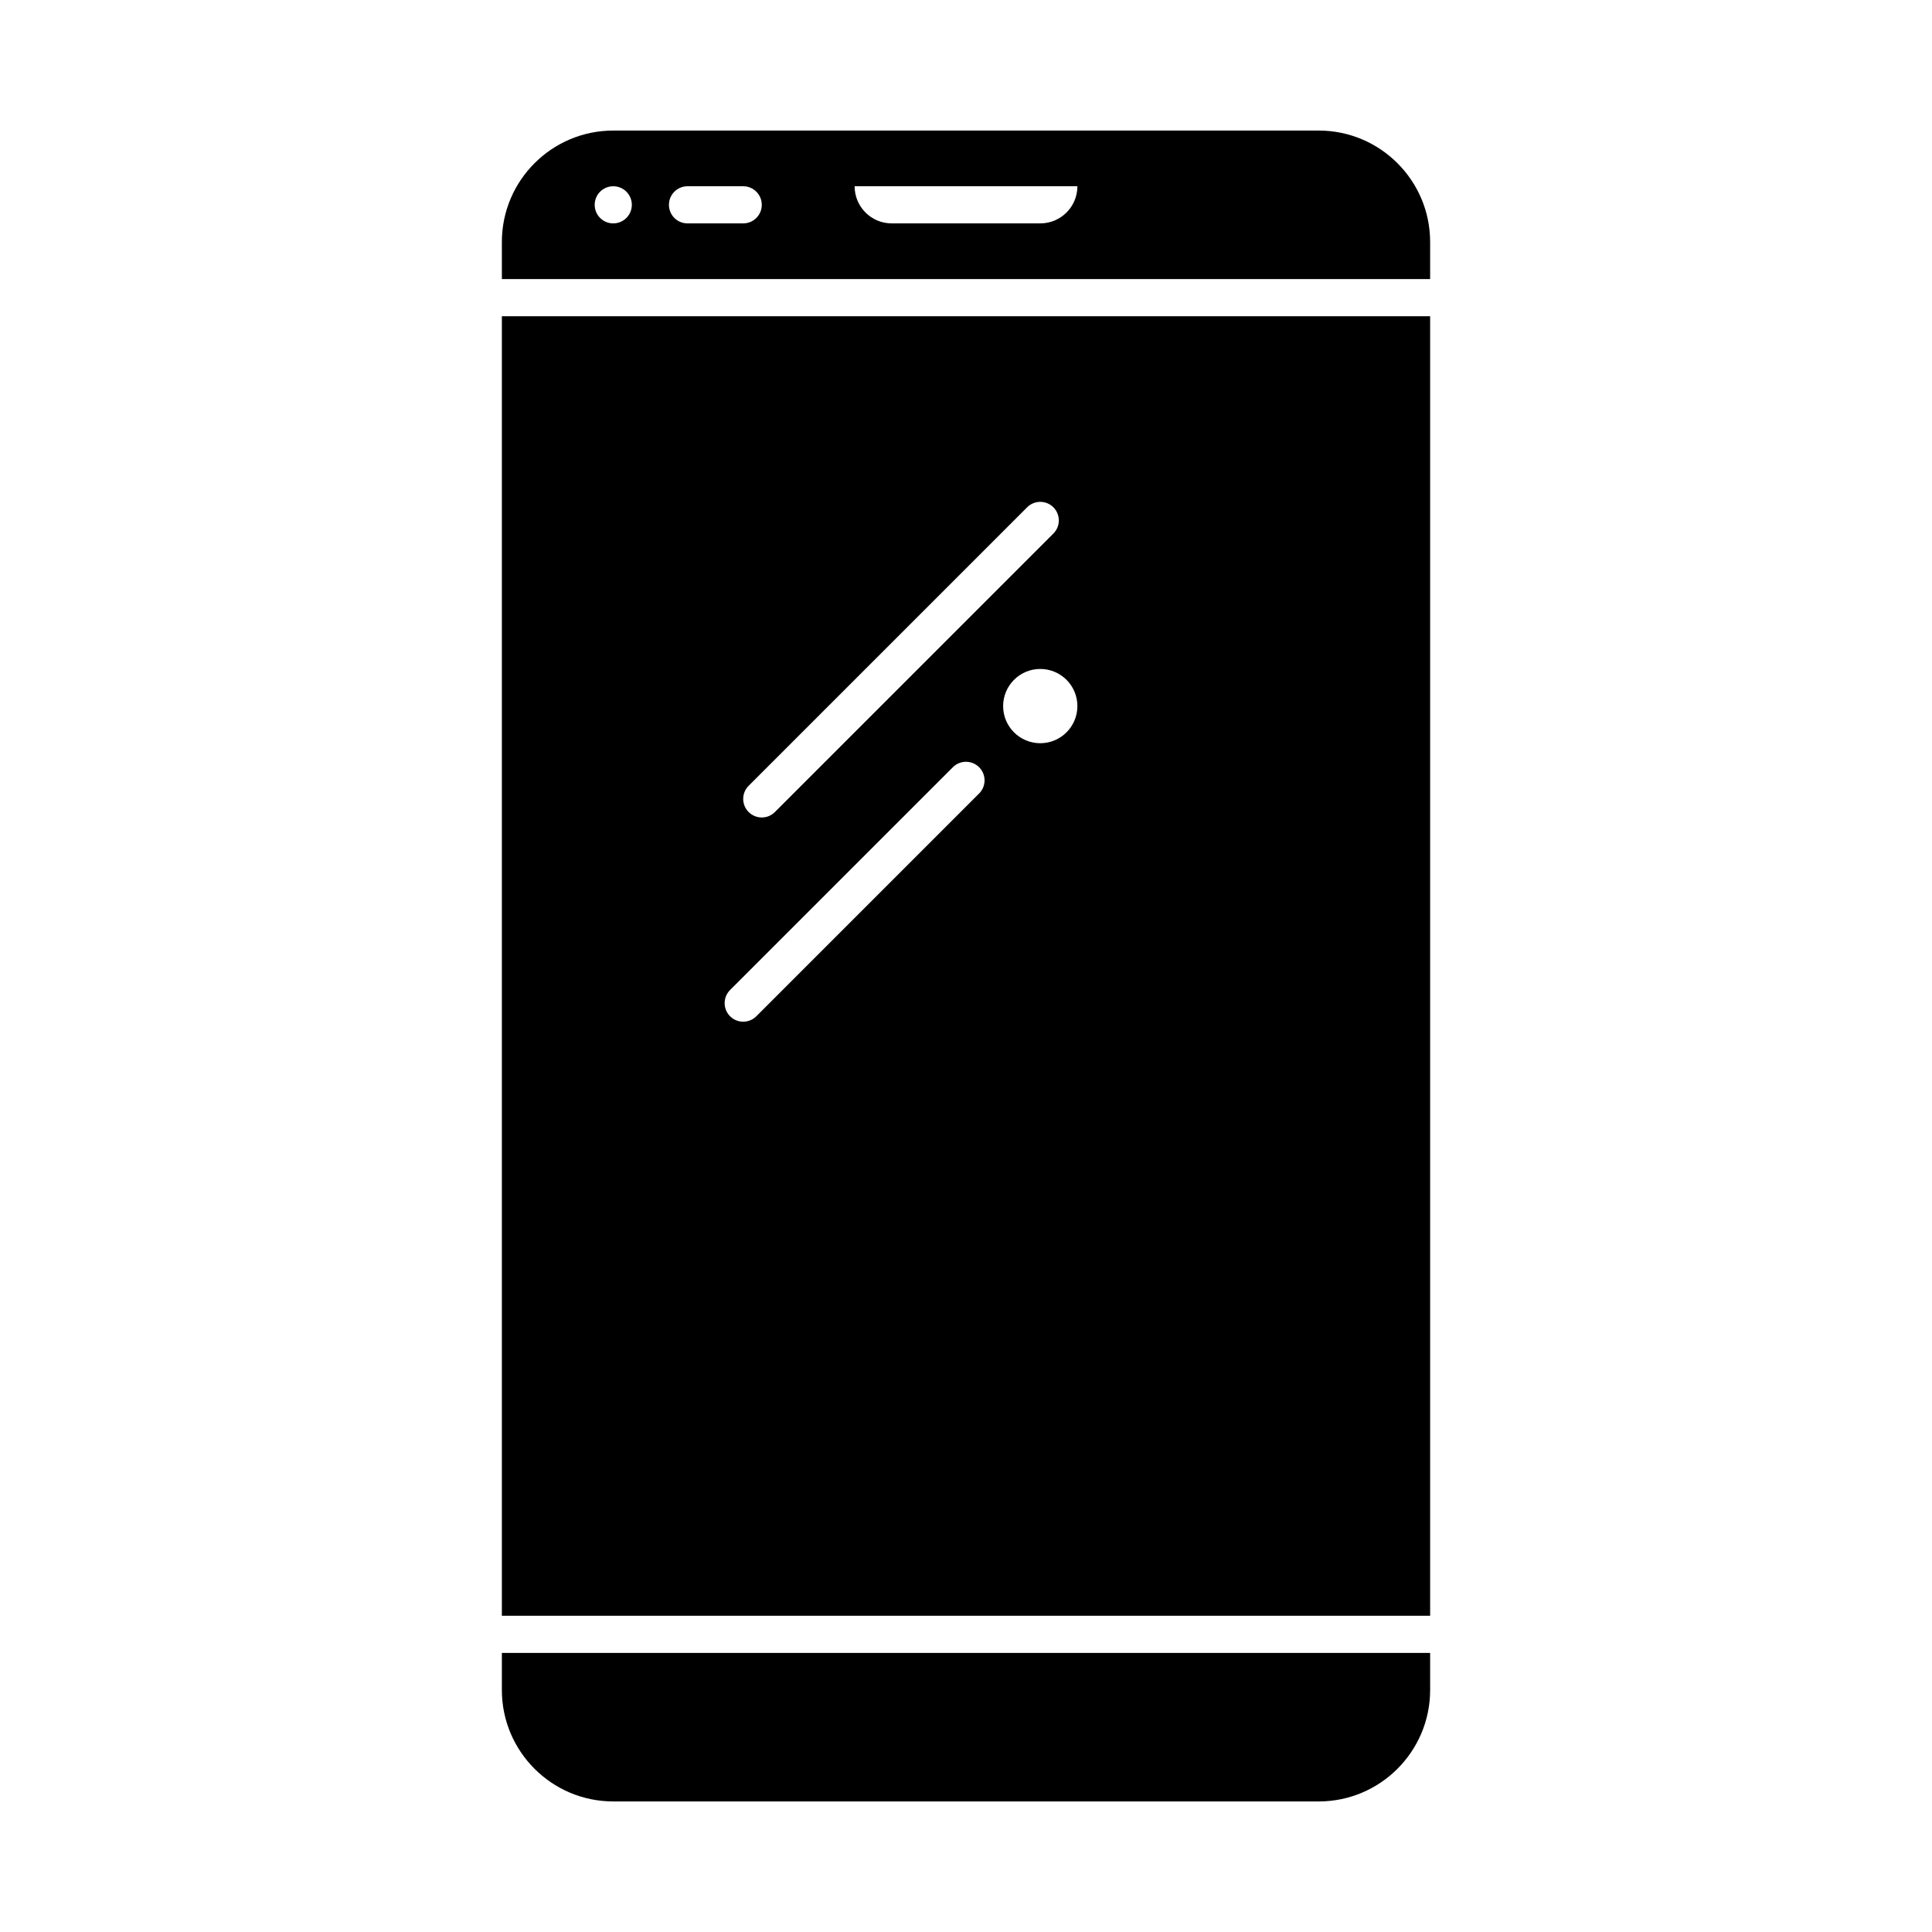
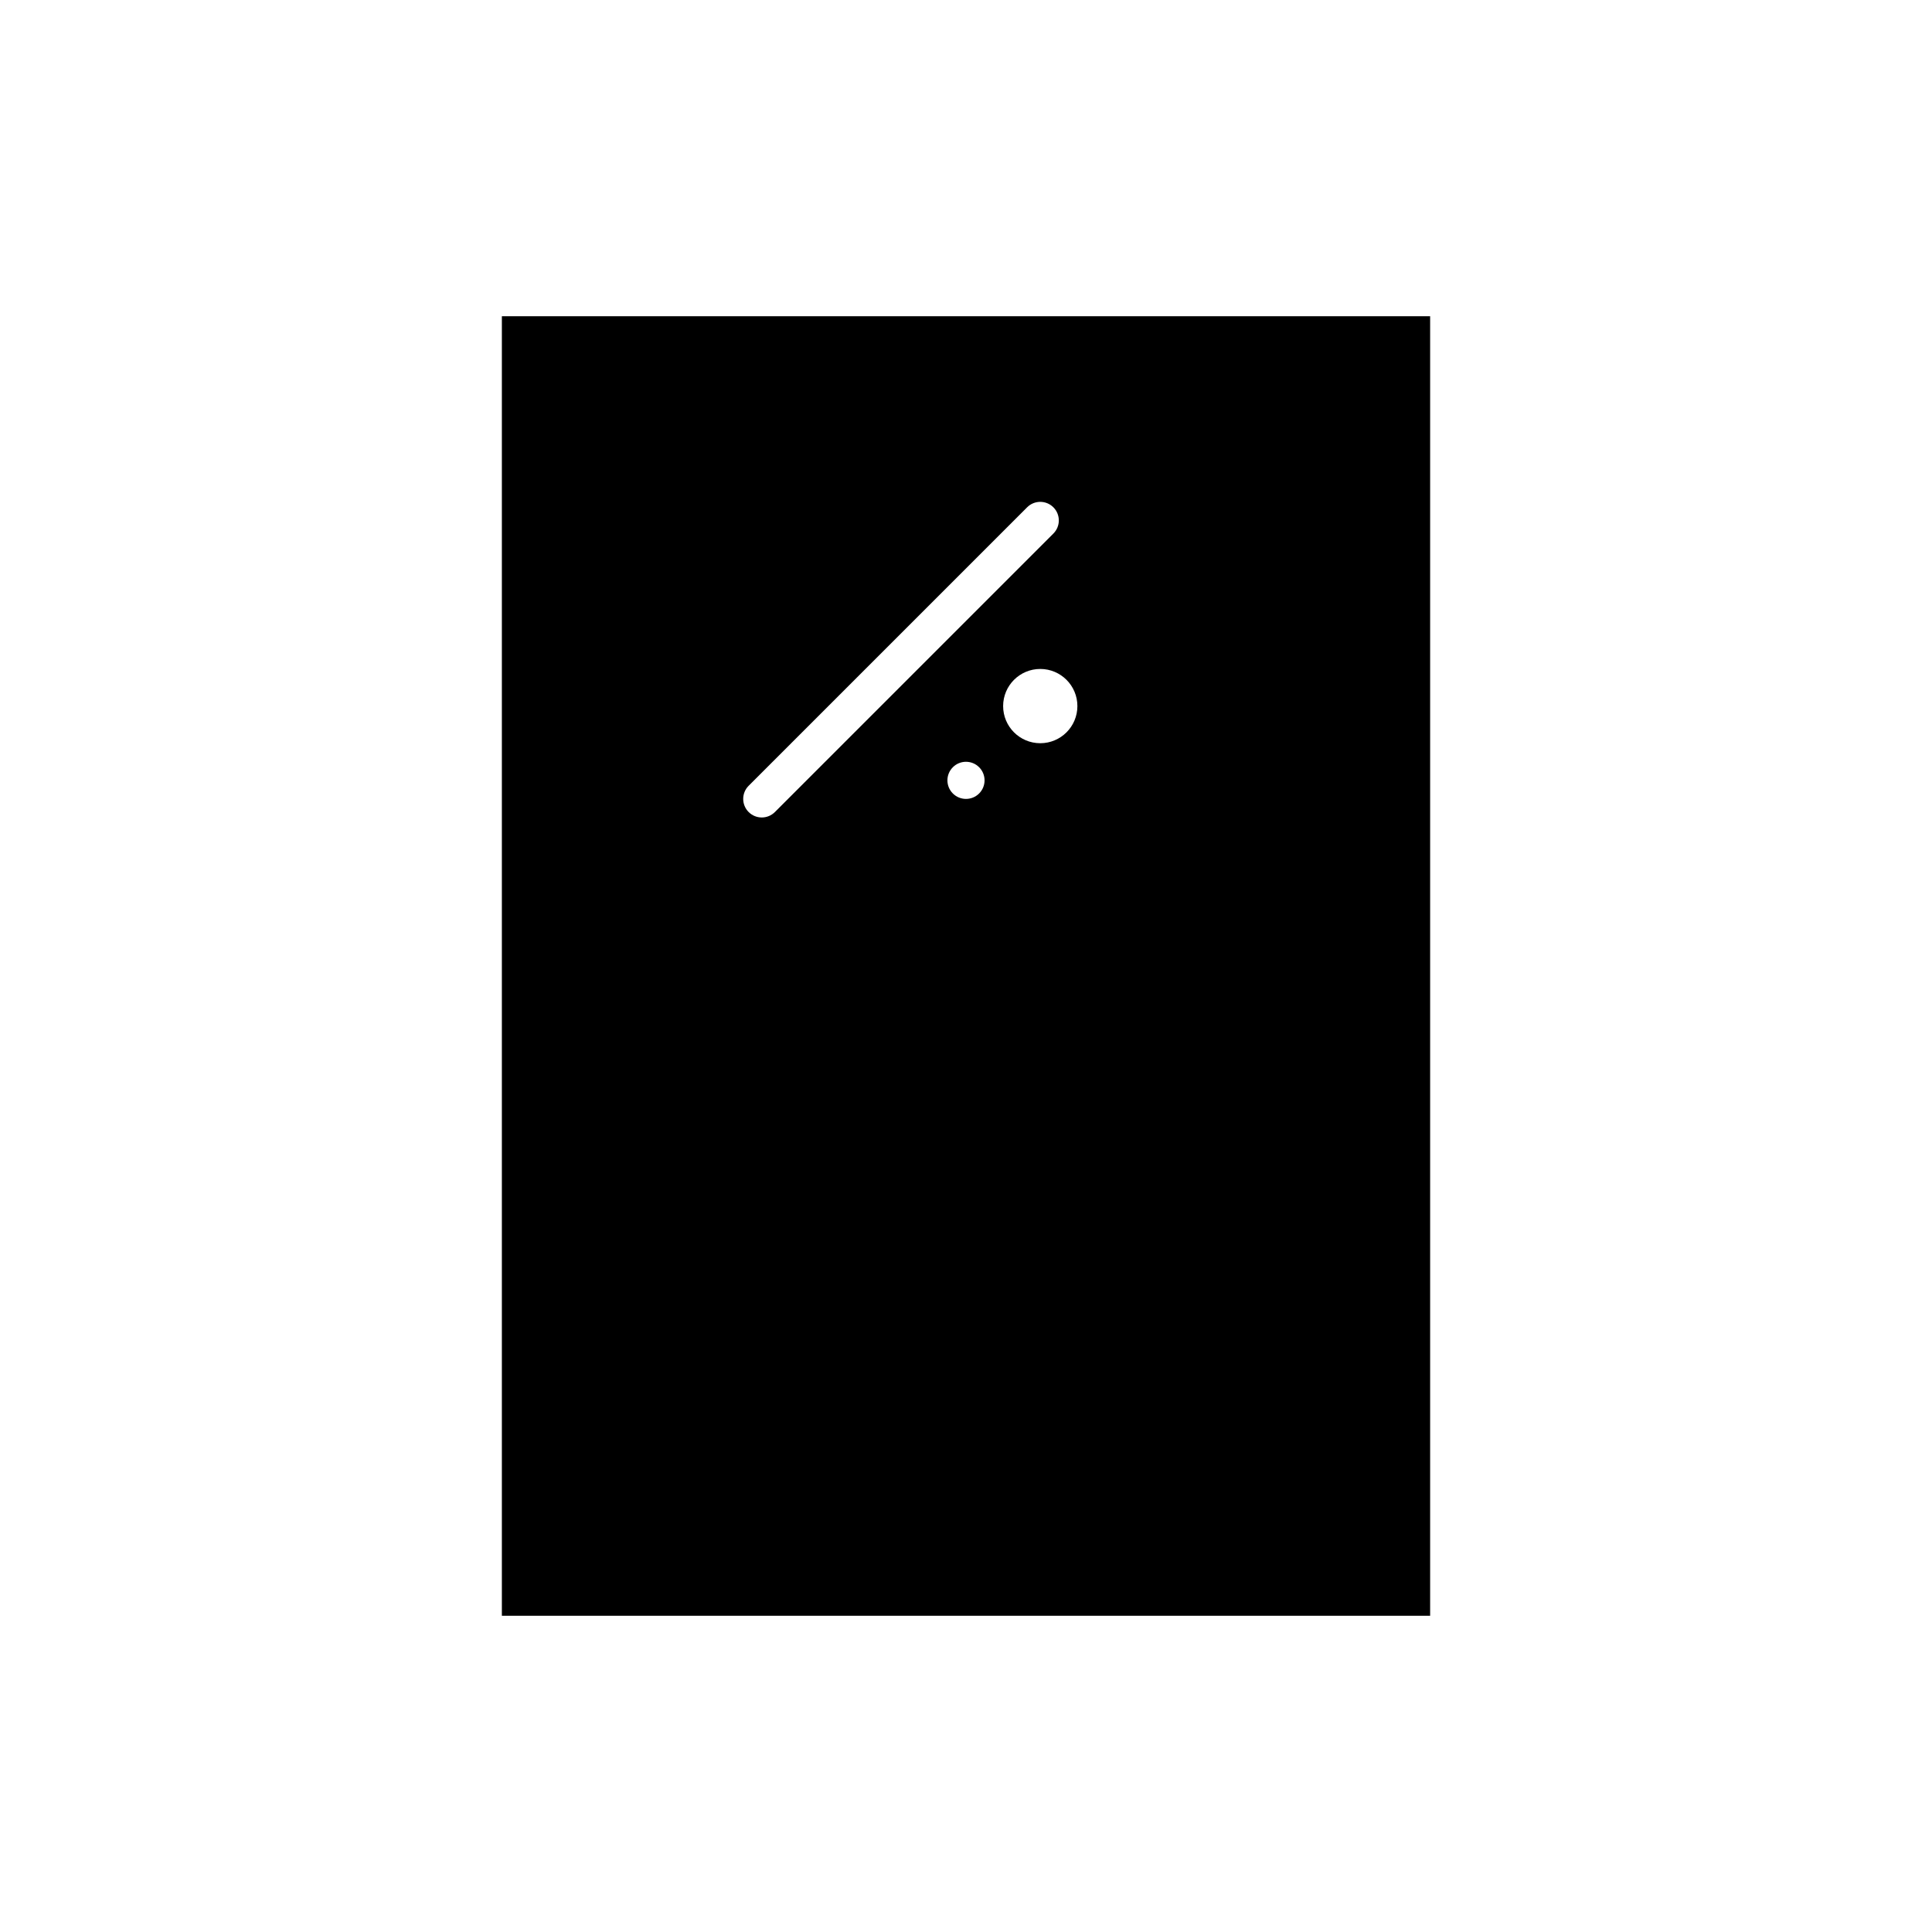
<svg xmlns="http://www.w3.org/2000/svg" fill="#000000" width="800px" height="800px" version="1.1" viewBox="144 144 512 512">
  <g>
-     <path d="m277 572.2h246v-344.4h-246zm152.52-241.08c0 5.434-4.406 9.84-9.84 9.84-5.434 0-9.84-4.406-9.84-9.84 0-5.434 4.406-9.84 9.84-9.84 5.434 0 9.84 4.406 9.84 9.84zm-87.121 21.121 73.801-73.801c1.922-1.922 5.035-1.922 6.957 0s1.922 5.039 0 6.957l-73.801 73.801c-0.961 0.961-2.219 1.441-3.477 1.441-1.258 0-2.519-0.48-3.481-1.441-1.922-1.918-1.922-5.035 0-6.957zm-4.918 54.121 59.039-59.039c1.922-1.922 5.035-1.922 6.957 0 1.922 1.922 1.922 5.039 0 6.957l-59.039 59.039c-0.961 0.961-2.219 1.441-3.481 1.441-1.258 0-2.519-0.48-3.481-1.441-1.918-1.922-1.918-5.035 0.004-6.957z" />
-     <path d="m493.48 178.6h-186.96c-16.277 0-29.52 13.242-29.52 29.52v9.84h246v-9.84c0-16.277-13.242-29.52-29.52-29.52zm-186.96 24.602c-2.719 0-4.922-2.203-4.922-4.922s2.203-4.922 4.922-4.922 4.922 2.203 4.922 4.922c-0.004 2.719-2.207 4.922-4.922 4.922zm34.438 0h-14.762c-2.719 0-4.922-2.203-4.922-4.922s2.203-4.922 4.922-4.922h14.762c2.719 0 4.922 2.203 4.922 4.922s-2.203 4.922-4.922 4.922zm78.723 0h-39.359c-5.434 0-9.84-4.406-9.84-9.84h59.039c0 5.434-4.406 9.84-9.84 9.84z" />
-     <path d="m277 591.88c0 16.277 13.242 29.52 29.52 29.52h186.96c16.277 0 29.52-13.242 29.52-29.52v-9.84h-246z" />
+     <path d="m277 572.2h246v-344.4h-246zm152.52-241.08c0 5.434-4.406 9.84-9.84 9.84-5.434 0-9.84-4.406-9.84-9.84 0-5.434 4.406-9.84 9.84-9.84 5.434 0 9.84 4.406 9.84 9.84zm-87.121 21.121 73.801-73.801c1.922-1.922 5.035-1.922 6.957 0s1.922 5.039 0 6.957l-73.801 73.801c-0.961 0.961-2.219 1.441-3.477 1.441-1.258 0-2.519-0.48-3.481-1.441-1.922-1.918-1.922-5.035 0-6.957zm-4.918 54.121 59.039-59.039c1.922-1.922 5.035-1.922 6.957 0 1.922 1.922 1.922 5.039 0 6.957c-0.961 0.961-2.219 1.441-3.481 1.441-1.258 0-2.519-0.48-3.481-1.441-1.918-1.922-1.918-5.035 0.004-6.957z" />
  </g>
</svg>